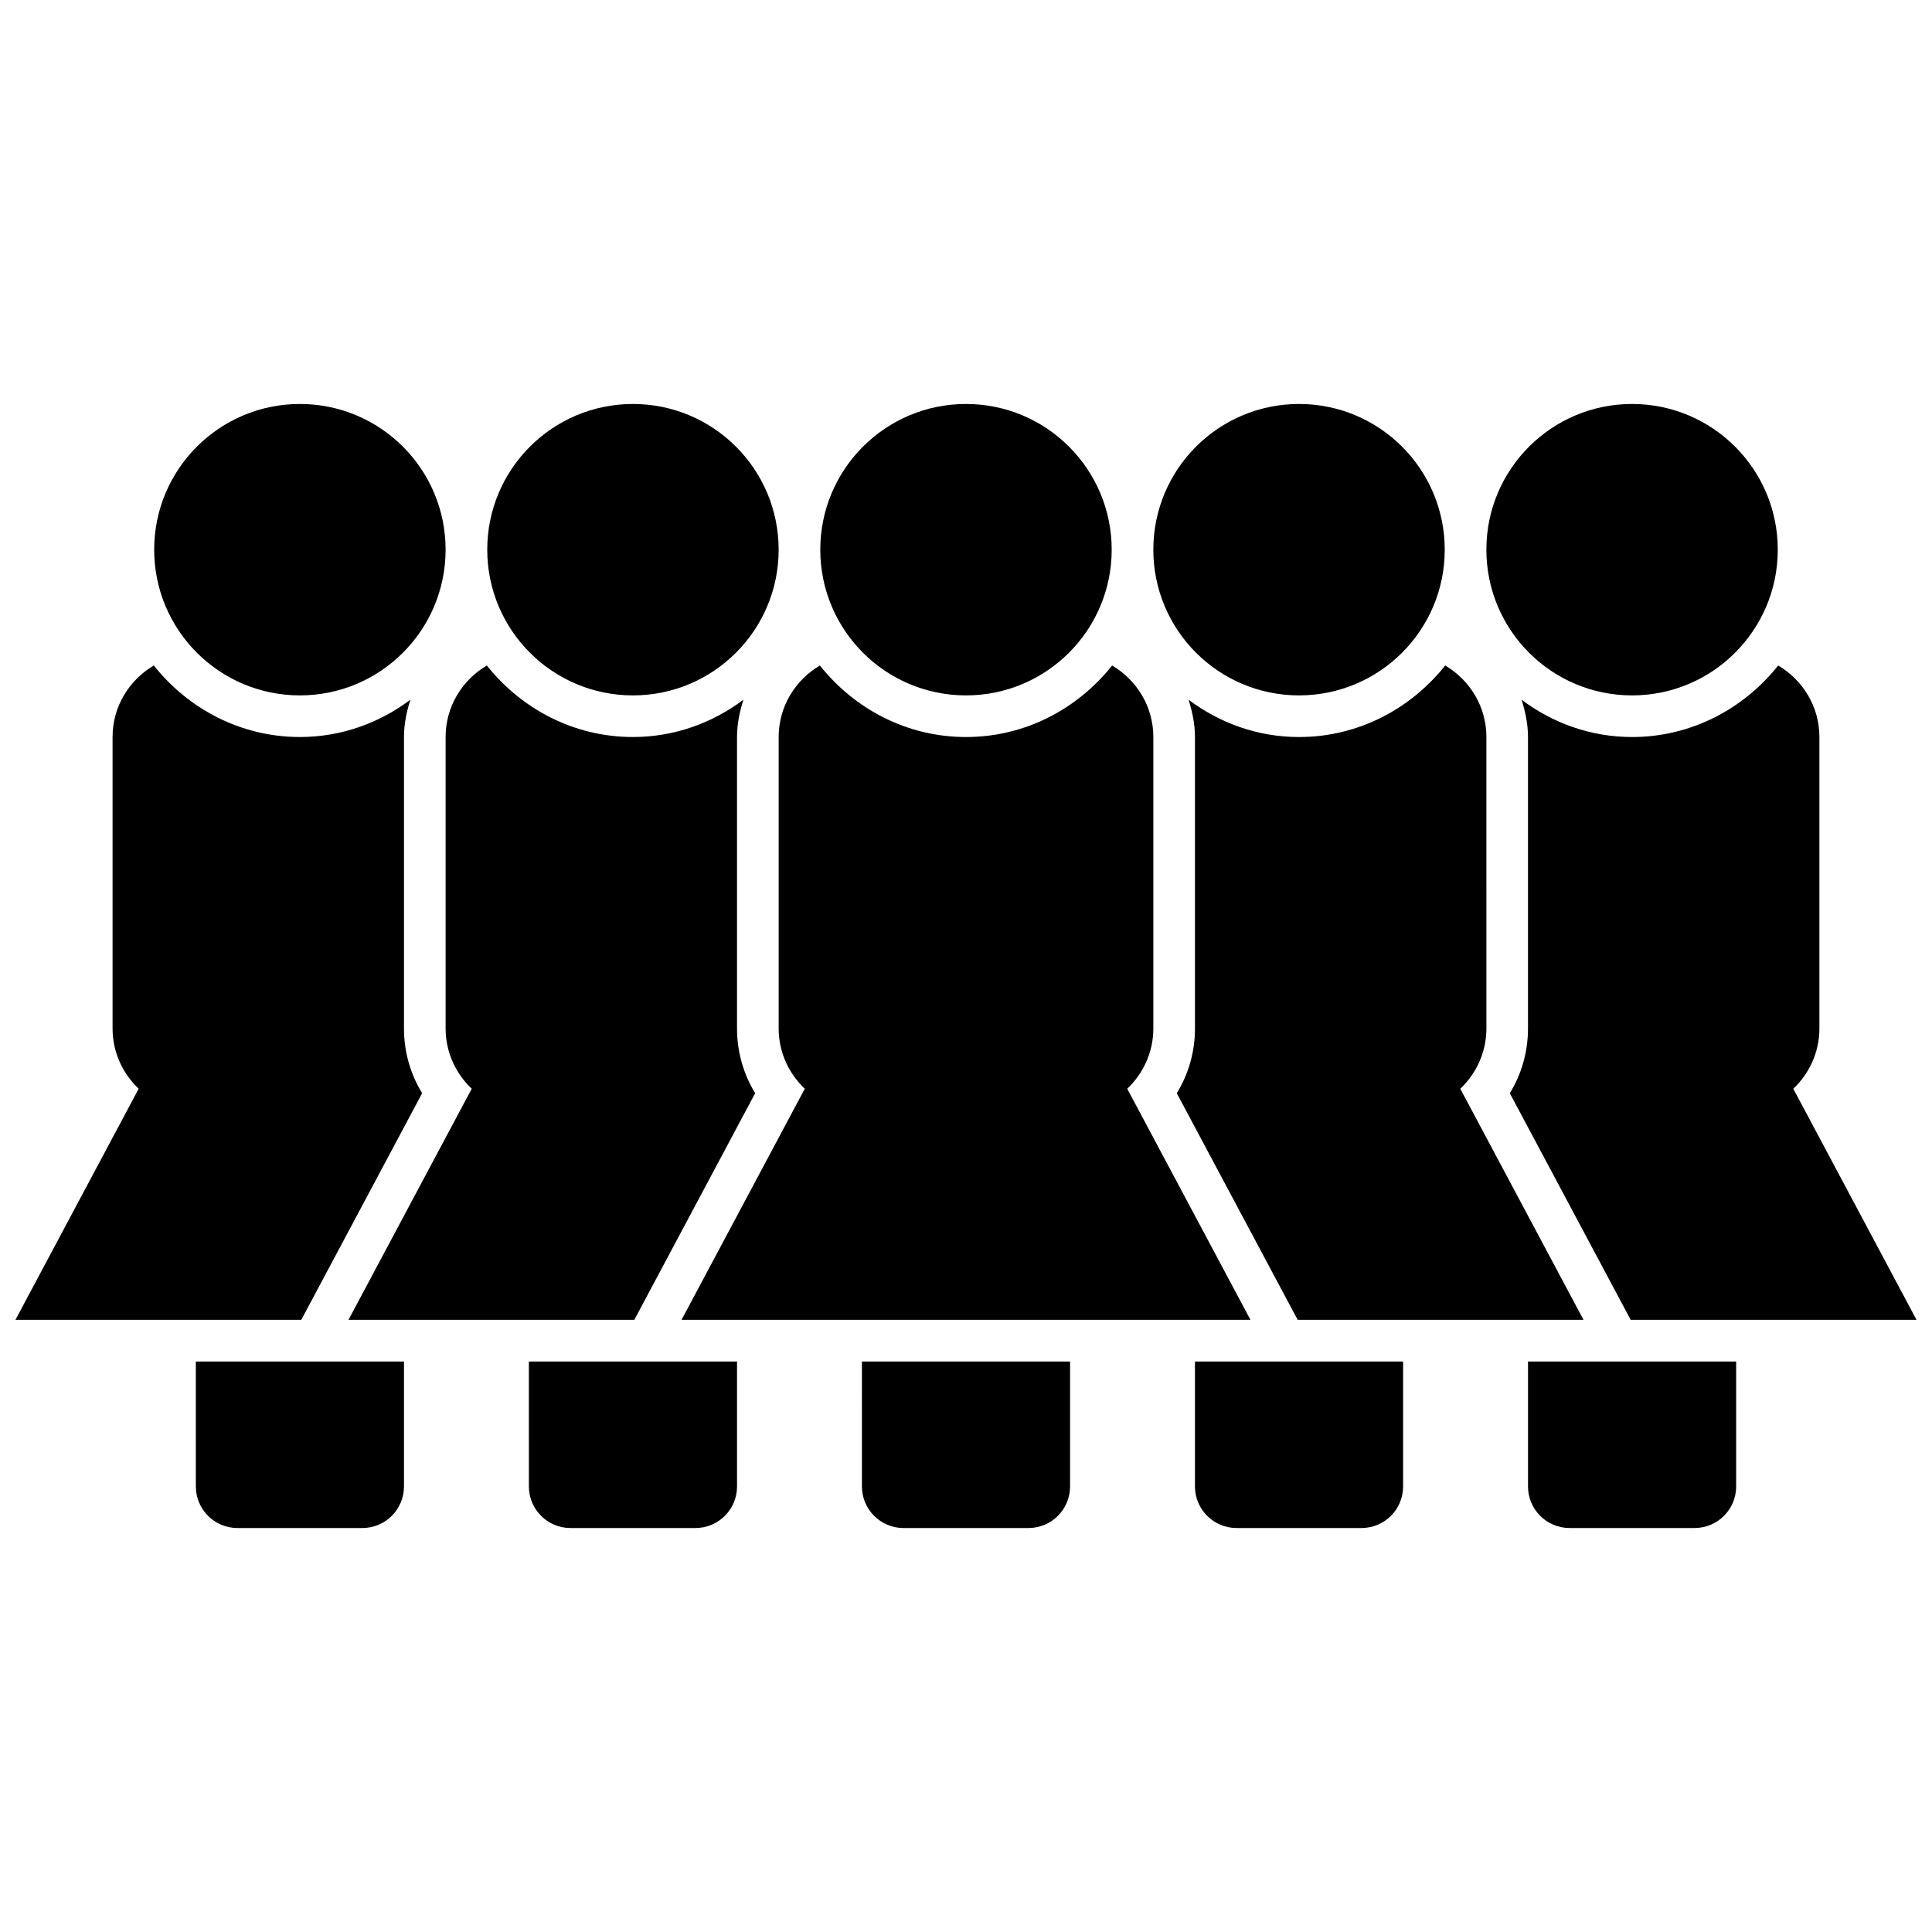
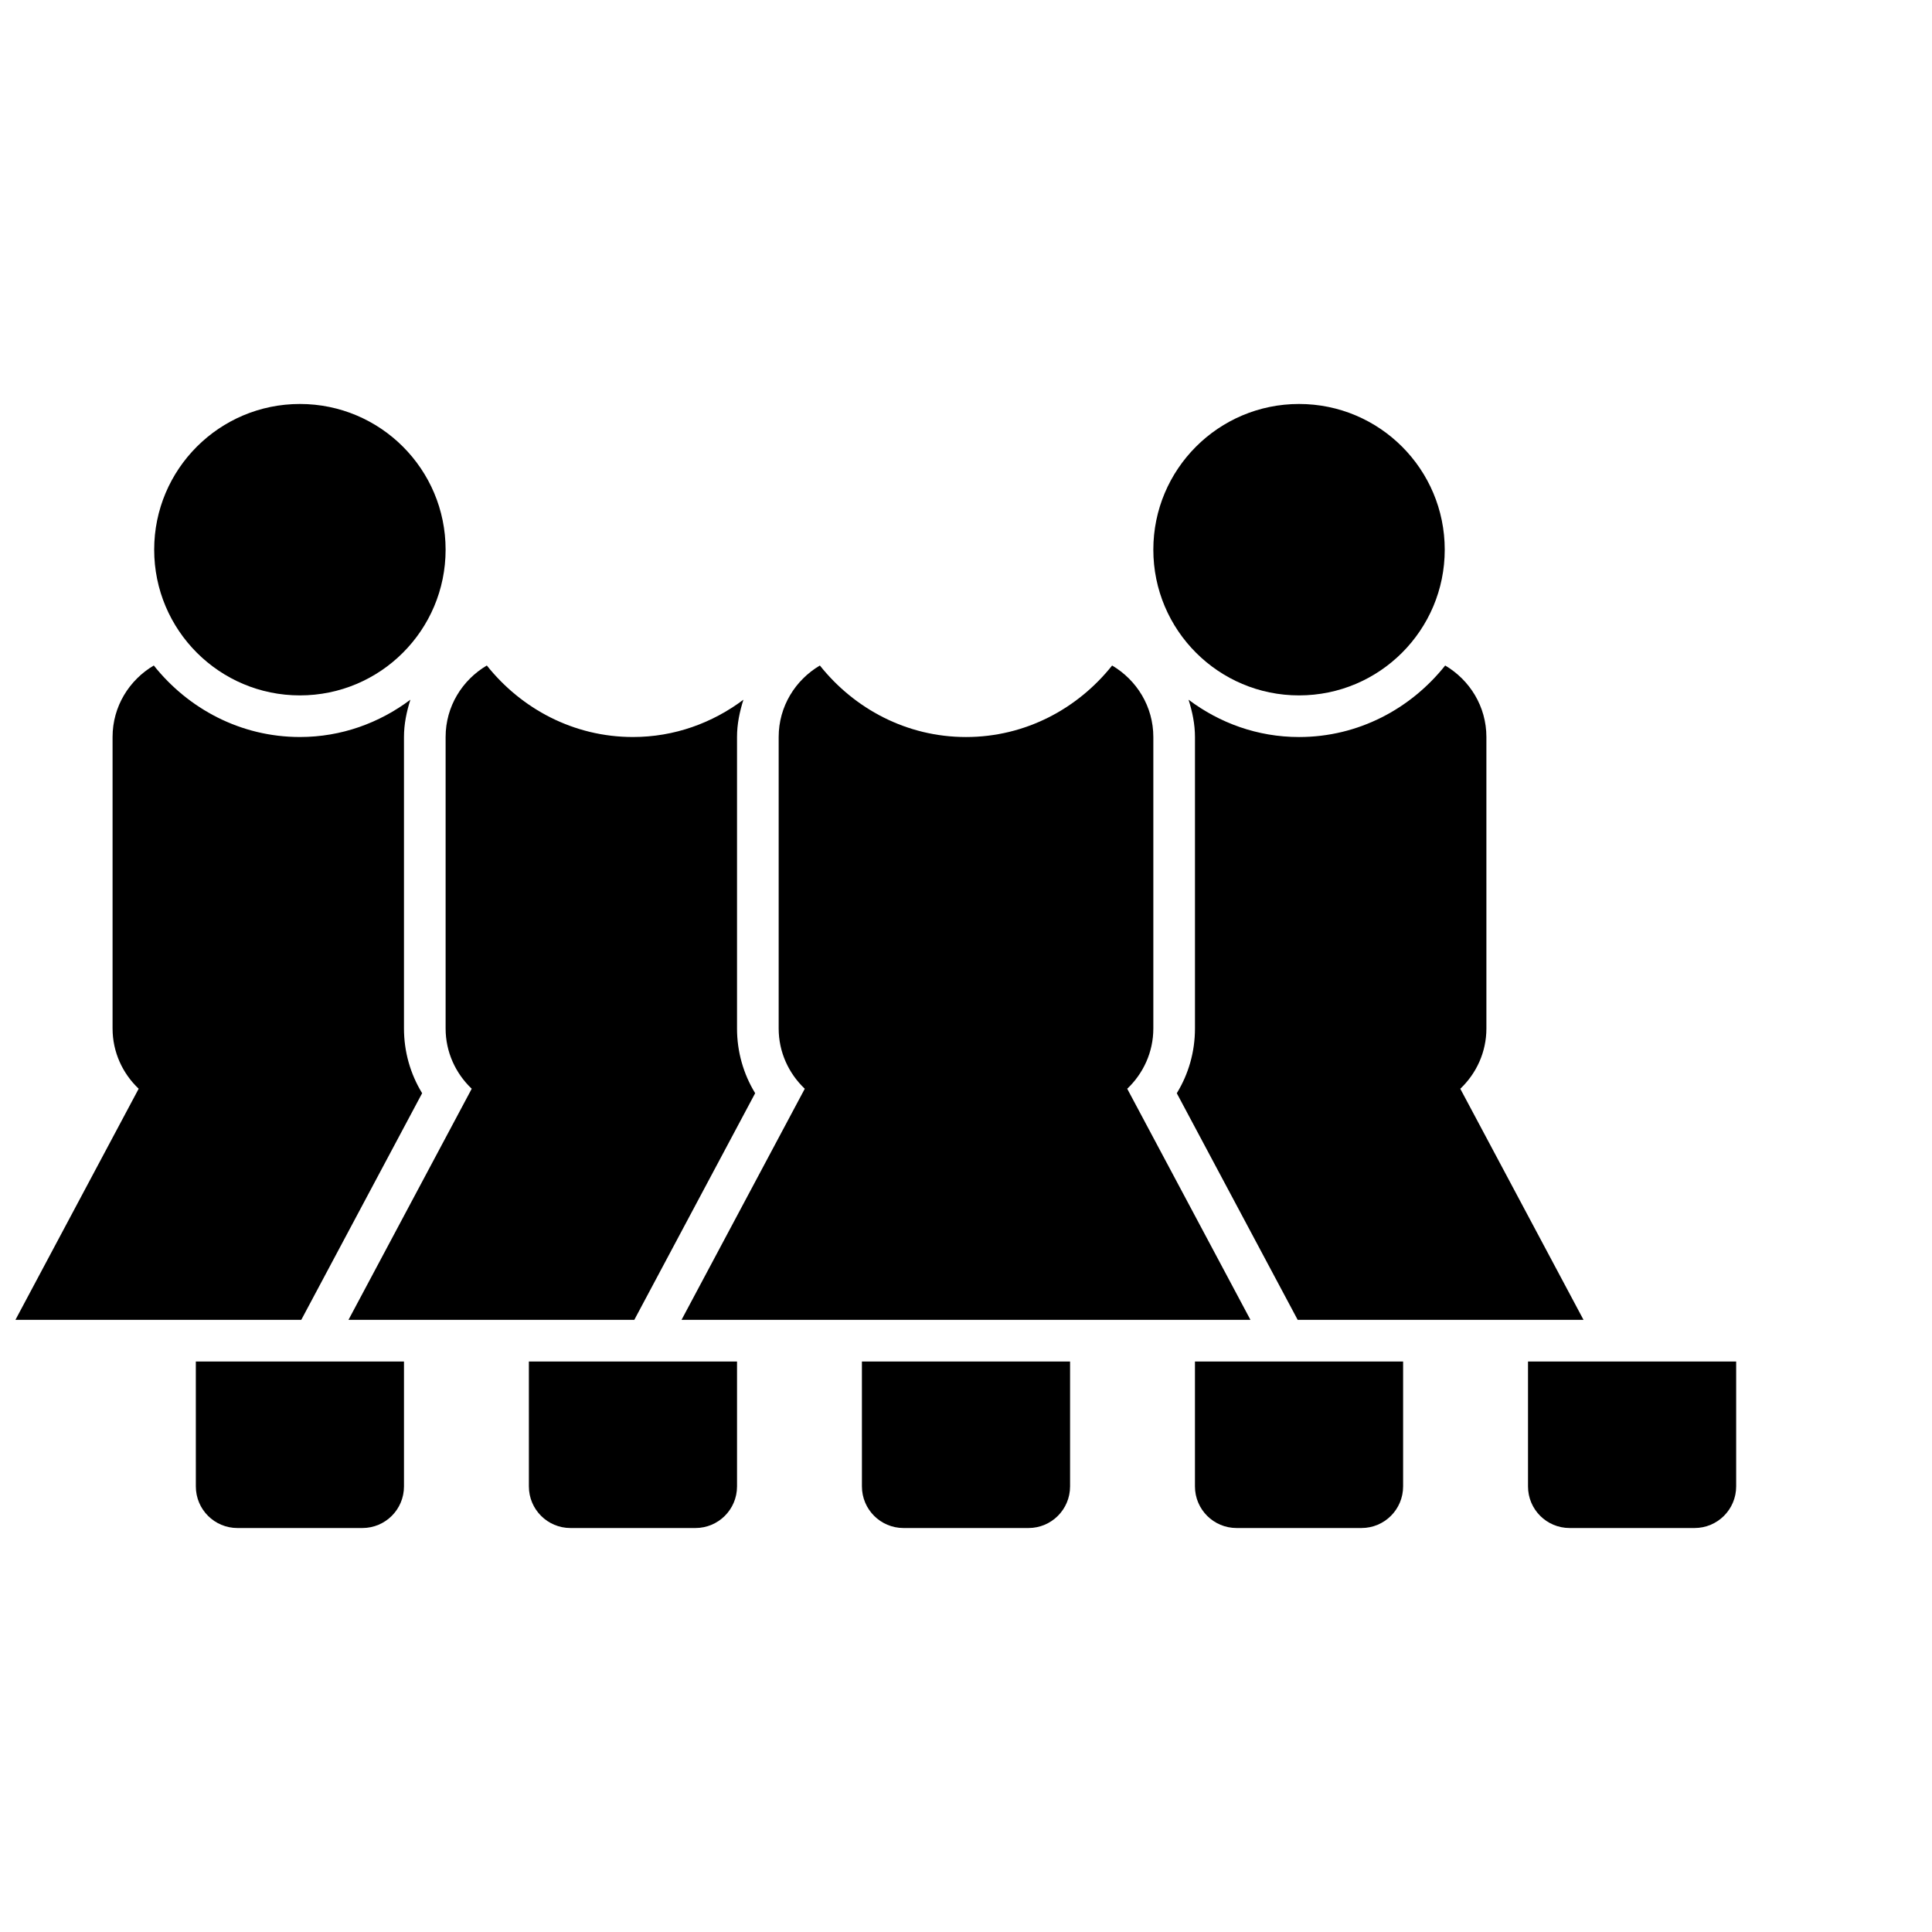
<svg xmlns="http://www.w3.org/2000/svg" width="800px" height="800px" version="1.1" viewBox="144 144 512 512">
  <defs>
    <clipPath id="b">
      <path d="m148.09 320h107.91v174h-107.91z" />
    </clipPath>
    <clipPath id="a">
-       <path d="m544 320h107.9v174h-107.9z" />
+       <path d="m544 320h107.9h-107.9z" />
    </clipPath>
  </defs>
  <path d="m195.9 537.91c0 6.102 4.93 11.031 11.031 11.031h33.098c6.102 0 11.031-4.93 11.031-11.031v-33.098h-55.164z" />
  <path d="m262.09 289.67c0 21.328-17.289 38.617-38.613 38.617-21.328 0-38.617-17.289-38.617-38.617 0-21.324 17.289-38.613 38.617-38.613 21.324 0 38.613 17.289 38.613 38.613" />
  <g clip-path="url(#b)">
    <path d="m255.87 433.71c-3.133-5.121-4.812-11.012-4.812-17.168v-77.227c0-3.41 0.684-6.695 1.699-9.887-8.184 6.144-18.258 9.887-29.277 9.887-15.73 0-29.609-7.504-38.723-18.953-6.512 3.84-10.926 10.855-10.926 18.953v77.227c0 6.312 2.68 11.961 6.918 15.984l-32.656 61.242h75.75z" />
  </g>
  <path d="m593.07 548.94c6.102 0 11.031-4.93 11.031-11.031v-33.098h-55.164v33.098c0 6.102 4.93 11.031 11.031 11.031z" />
-   <path d="m615.13 289.67c0 21.328-17.289 38.617-38.613 38.617-21.328 0-38.613-17.289-38.613-38.617 0-21.324 17.285-38.613 38.613-38.613 21.324 0 38.613 17.289 38.613 38.613" />
  <g clip-path="url(#a)">
    <path d="m626.16 339.32c0-8.098-4.414-15.113-10.922-18.953-9.113 11.449-22.992 18.953-38.723 18.953-11.02 0-21.094-3.738-29.281-9.887 1.004 3.191 1.699 6.477 1.699 9.887v77.227c0 6.156-1.676 12.047-4.82 17.168l32.035 60.059h75.75l-32.656-61.242c4.238-4.027 6.918-9.676 6.918-15.984z" />
  </g>
  <path d="m284.16 537.91c0 6.102 4.93 11.031 11.031 11.031h33.098c6.102 0 11.031-4.93 11.031-11.031v-33.098h-55.164z" />
-   <path d="m350.35 289.67c0 21.328-17.289 38.617-38.613 38.617s-38.613-17.289-38.613-38.617c0-21.324 17.289-38.613 38.613-38.613s38.613 17.289 38.613 38.613" />
  <path d="m471.71 548.94h33.098c6.102 0 11.031-4.93 11.031-11.031v-33.098h-55.164v33.098c0 6.098 4.934 11.031 11.035 11.031z" />
  <path d="m526.87 289.67c0 21.328-17.285 38.617-38.613 38.617-21.324 0-38.613-17.289-38.613-38.617 0-21.324 17.289-38.613 38.613-38.613 21.328 0 38.613 17.289 38.613 38.613" />
  <path d="m312.1 493.77 32.027-60.062c-3.133-5.117-4.809-11.012-4.809-17.168v-77.223c0-3.41 0.684-6.695 1.699-9.887-8.188 6.144-18.258 9.887-29.281 9.887-15.73 0-29.609-7.504-38.723-18.953-6.508 3.84-10.922 10.844-10.922 18.953v77.227c0 6.312 2.68 11.961 6.918 15.984l-32.656 61.242z" />
  <path d="m537.91 339.32c0-8.098-4.414-15.113-10.922-18.953-9.113 11.449-22.992 18.953-38.727 18.953-11.02 0-21.094-3.738-29.281-9.887 1.004 3.191 1.699 6.477 1.699 9.887v77.227c0 6.156-1.676 12.047-4.82 17.168l32.039 60.059h75.75l-32.656-61.242c4.238-4.027 6.918-9.676 6.918-15.984z" />
  <path d="m400 339.32c-15.73 0-29.609-7.504-38.723-18.953-6.508 3.84-10.922 10.844-10.922 18.953v77.227c0 6.312 2.68 11.961 6.918 15.984l-32.66 61.242h150.77l-32.656-61.242c4.238-4.027 6.918-9.676 6.918-15.984v-77.227c0-8.098-4.414-15.113-10.922-18.953-9.113 11.449-22.992 18.953-38.723 18.953z" />
  <path d="m372.42 537.91c0 6.102 4.93 11.031 11.031 11.031h33.098c6.102 0 11.031-4.93 11.031-11.031v-33.098h-55.164z" />
-   <path d="m438.61 289.67c0 21.328-17.289 38.617-38.613 38.617-21.328 0-38.613-17.289-38.613-38.617 0-21.324 17.285-38.613 38.613-38.613 21.324 0 38.613 17.289 38.613 38.613" />
</svg>